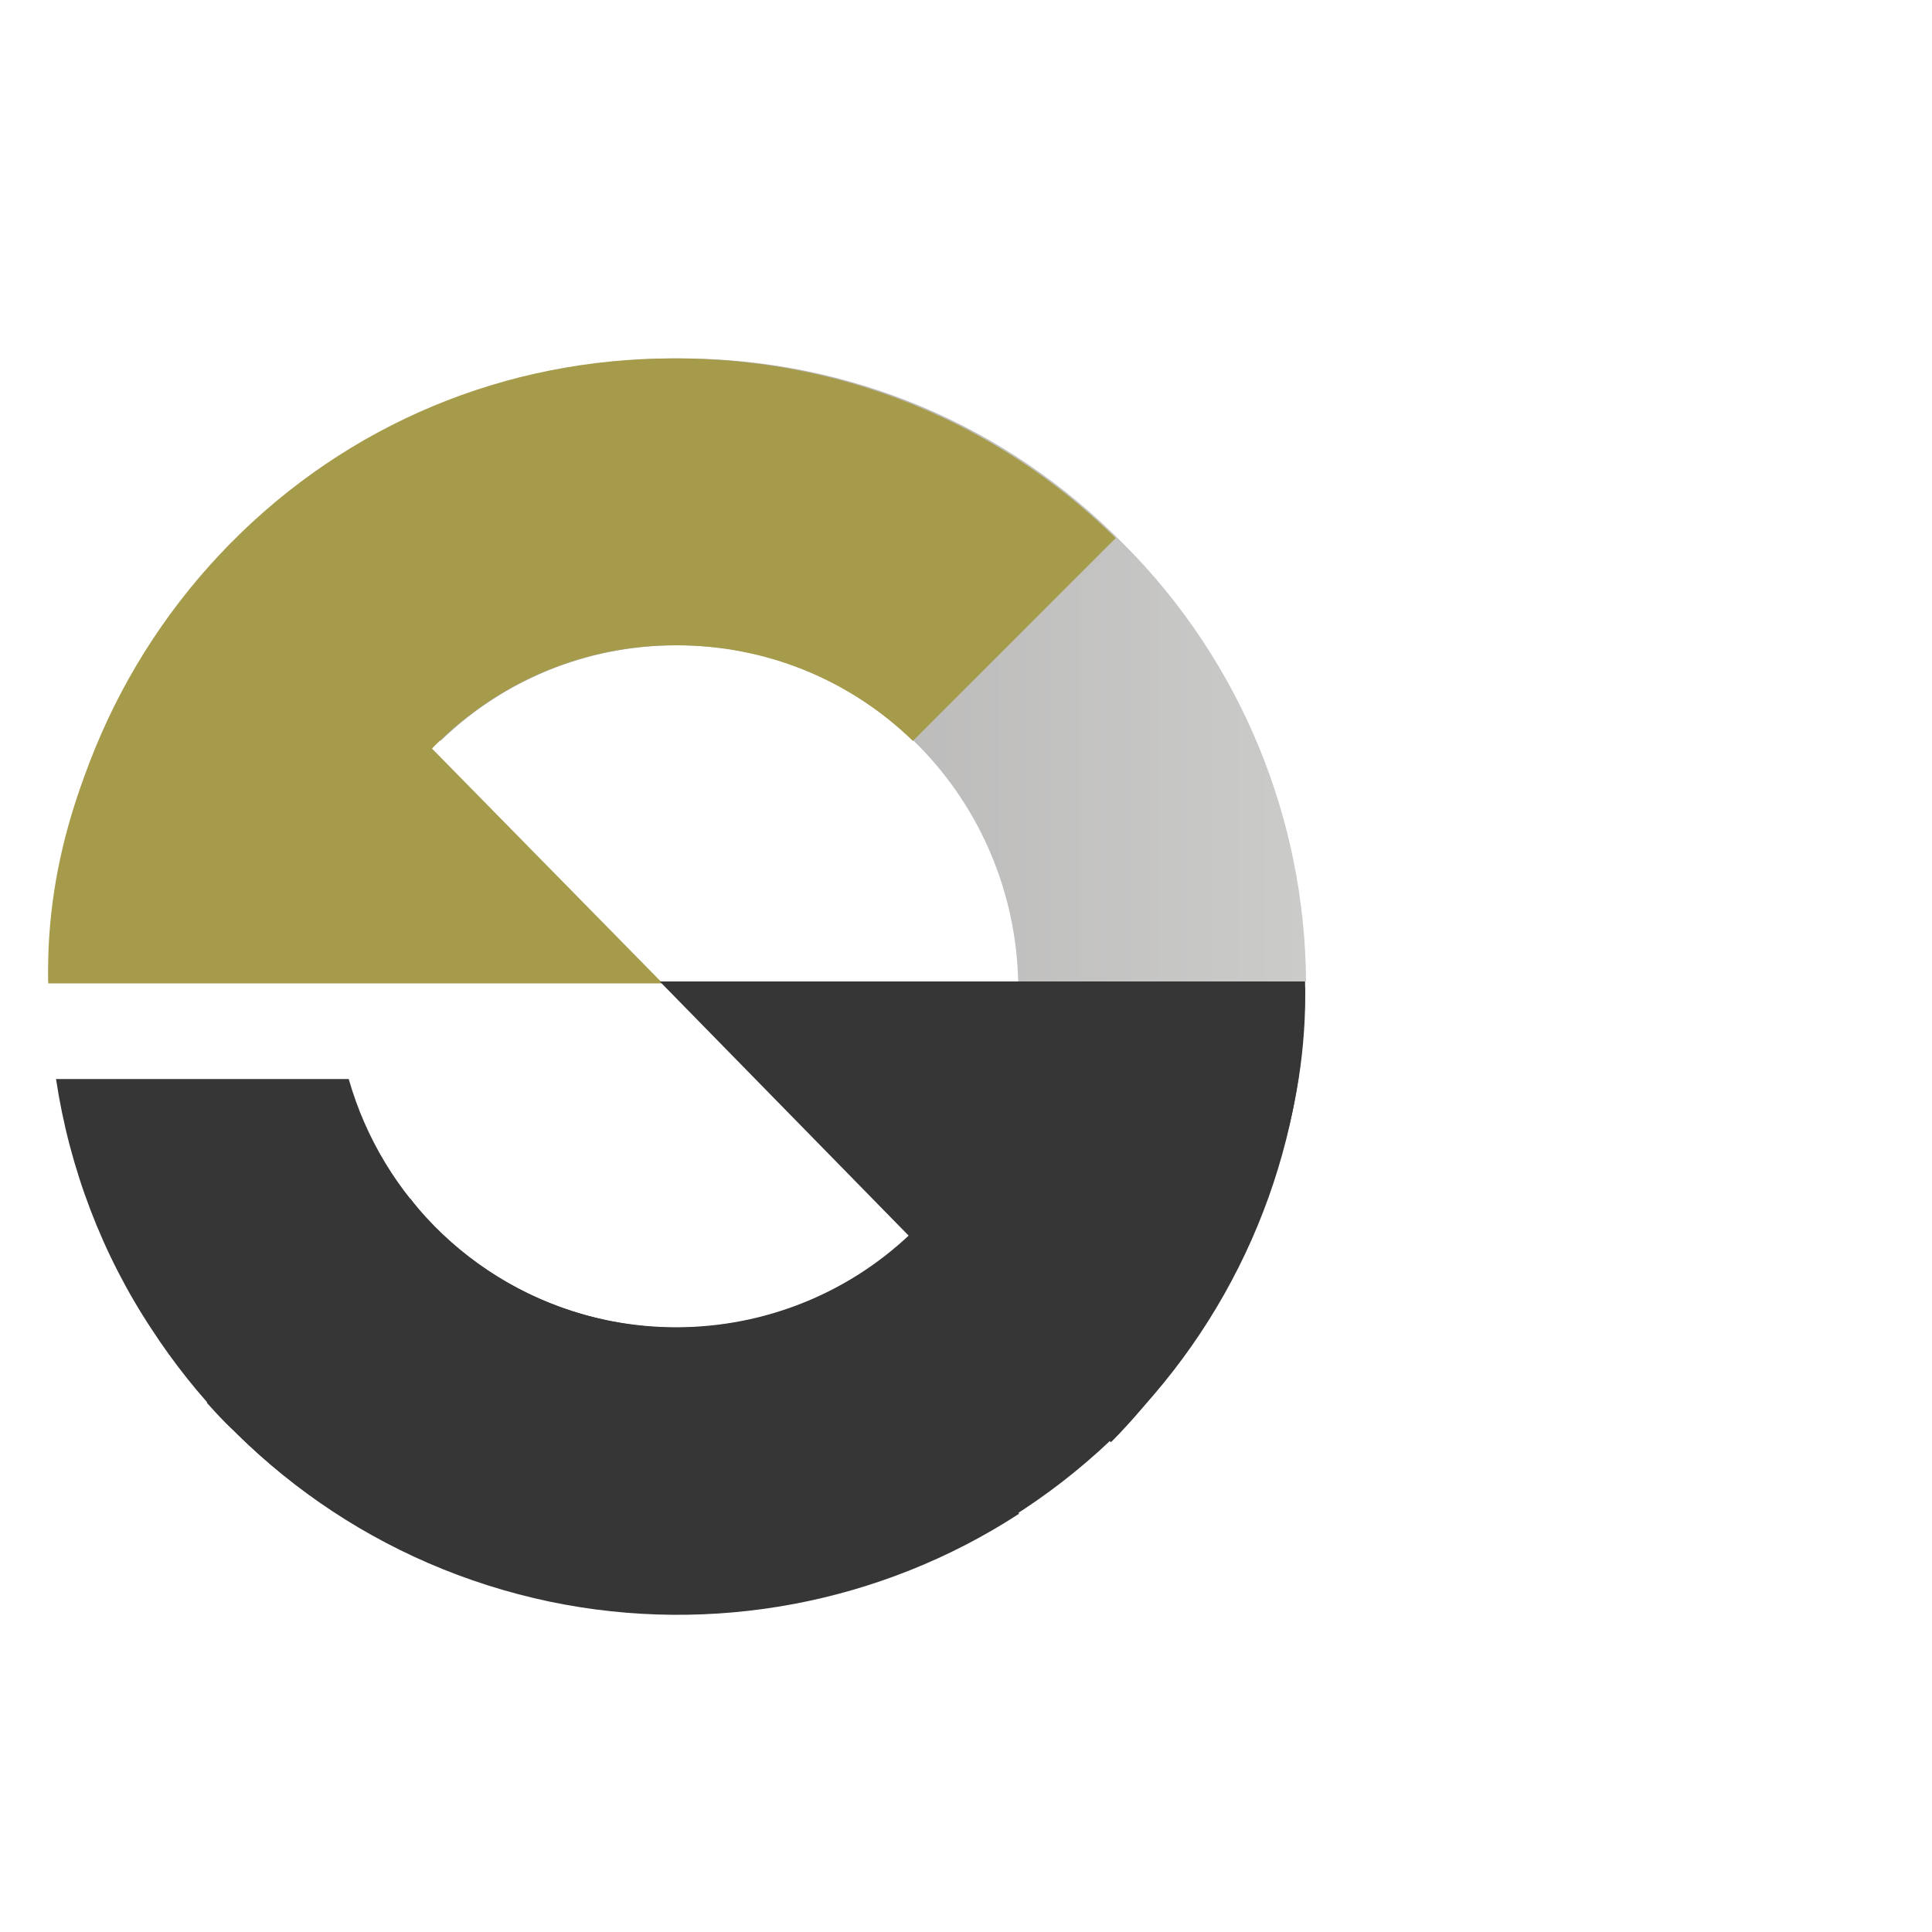
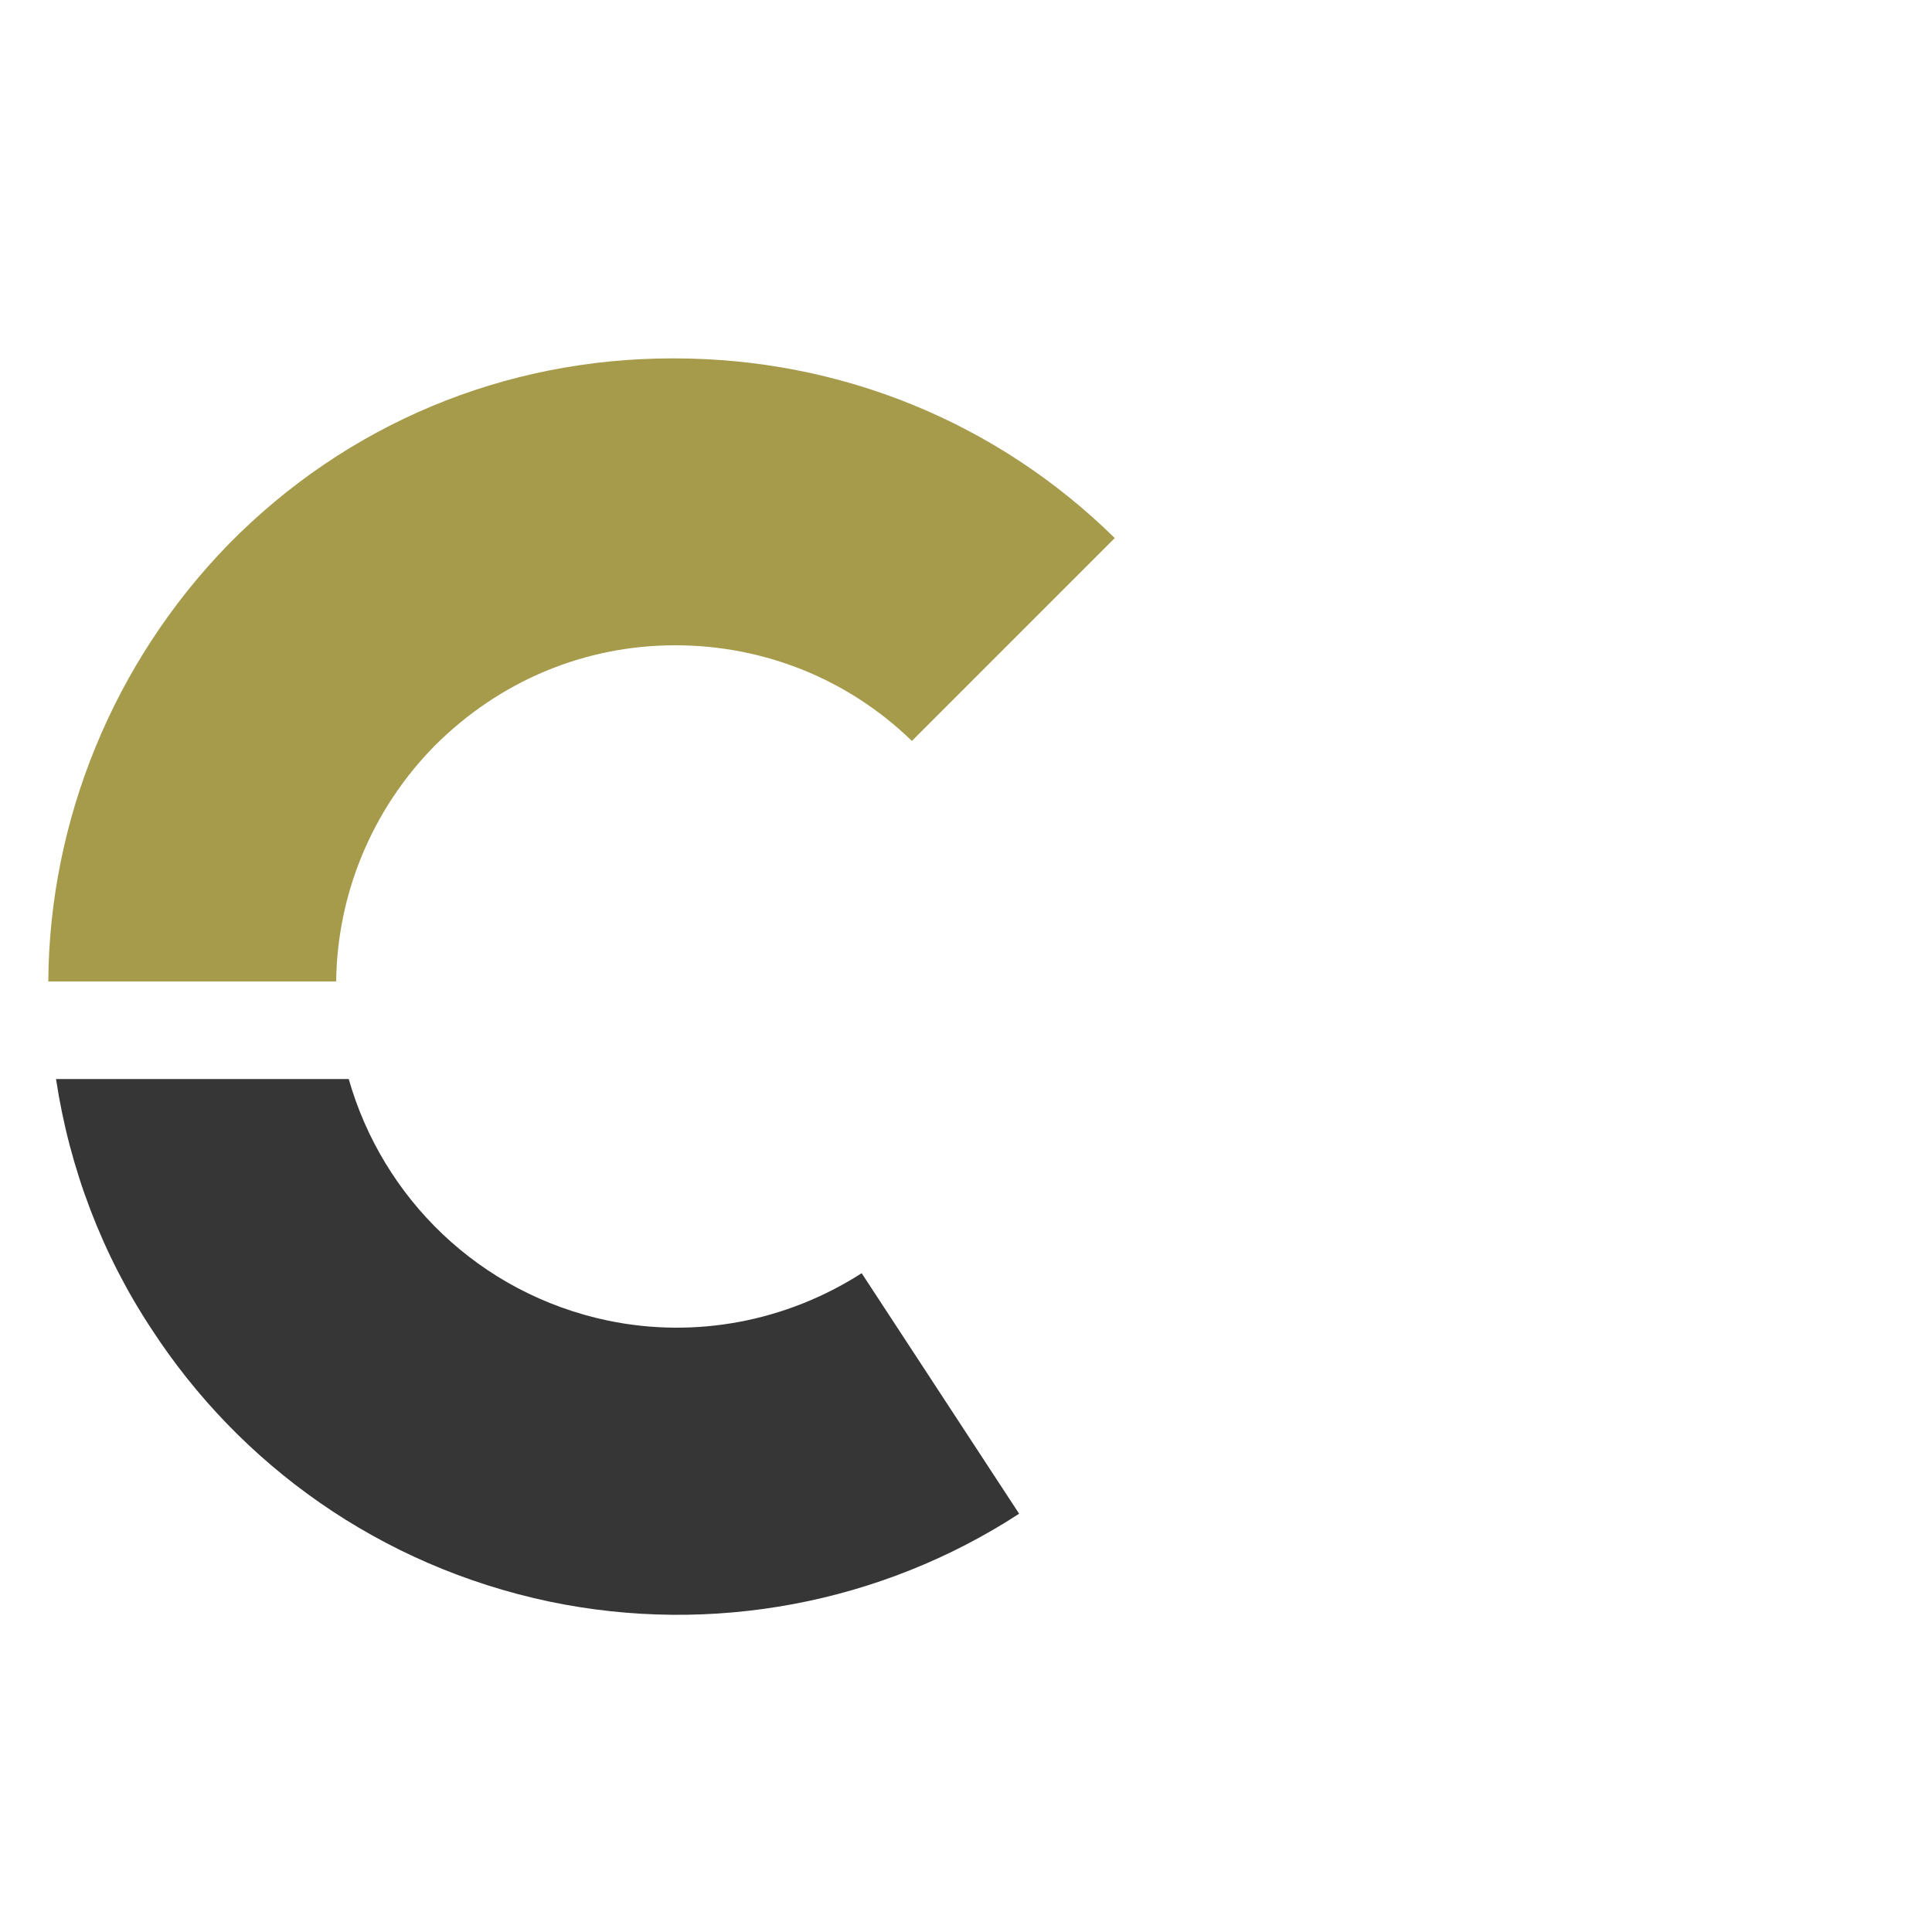
<svg xmlns="http://www.w3.org/2000/svg" version="1.1" x="0px" y="0px" viewBox="0 0 200 200" style="enable-background:new 0 0 200 200;" xml:space="preserve">
  <style type="text/css">
	.st0{fill:#A5994A;}
	.st1{fill:#363636;}
	.st2{fill:url(#SVGID_1_);}
	.st3{fill:#A69A4B;}
	.st4{fill:url(#SVGID_2_);}
	.st5{fill:url(#SVGID_3_);}
	.st6{fill:url(#SVGID_4_);}
	.st7{fill:url(#SVGID_5_);}
	.st8{fill:url(#SVGID_6_);}
	.st9{fill:url(#SVGID_7_);}
	.st10{fill:#A6A4A4;}
	.st11{fill:url(#SVGID_8_);}
	.st12{fill:url(#SVGID_9_);}
	.st13{fill:url(#SVGID_10_);}
	.st14{clip-path:url(#SVGID_12_);fill:#E6E6E6;}
	.st15{clip-path:url(#SVGID_12_);fill:#EBEBEB;}
	.st16{clip-path:url(#SVGID_12_);fill:#EFEFEF;}
	.st17{clip-path:url(#SVGID_12_);fill:#F2F2F2;}
	.st18{clip-path:url(#SVGID_12_);fill:#F5F5F5;}
	.st19{clip-path:url(#SVGID_12_);fill:#F7F7F7;}
	.st20{clip-path:url(#SVGID_12_);fill:#F9F9F9;}
	.st21{clip-path:url(#SVGID_12_);fill:#FBFBFB;}
	.st22{clip-path:url(#SVGID_12_);fill:#FCFCFC;}
	.st23{clip-path:url(#SVGID_12_);fill:#FDFDFD;}
	.st24{clip-path:url(#SVGID_12_);fill:#FEFEFE;}
	.st25{clip-path:url(#SVGID_12_);fill:#FFFFFF;}
	.st26{fill:#4D4E4E;}
	.st27{clip-path:url(#SVGID_14_);fill:#FFFFFF;}
	.st28{fill:#A6A6A6;}
	.st29{fill:#FFFFFF;}
	.st30{fill:none;}
	.st31{fill:#4D4D4D;}
	.st32{fill:url(#SVGID_15_);}
	.st33{fill:url(#SVGID_16_);}
	.st34{fill:url(#SVGID_17_);}
	.st35{fill:url(#SVGID_18_);}
	.st36{fill:url(#SVGID_19_);}
	.st37{fill:url(#SVGID_20_);}
	.st38{fill:url(#SVGID_21_);}
	.st39{fill:url(#SVGID_22_);}
	.st40{fill:url(#SVGID_23_);}
	.st41{fill:url(#SVGID_24_);}
	.st42{fill:none;stroke:#363636;stroke-width:27;stroke-miterlimit:10;}
	.st43{fill:none;stroke:#363636;stroke-width:30;stroke-miterlimit:10;}
	.st44{fill:url(#SVGID_25_);}
	.st45{fill:url(#SVGID_26_);}
	.st46{fill-rule:evenodd;clip-rule:evenodd;fill:#363636;}
	.st47{fill-rule:evenodd;clip-rule:evenodd;fill:#A6A6A6;}
	.st48{fill-rule:evenodd;clip-rule:evenodd;fill:#FFFFFF;}
	.st49{fill:#8E7F36;}
	.st50{fill:url(#SVGID_27_);}
	.st51{fill:url(#SVGID_28_);}
	.st52{fill:url(#SVGID_29_);}
	.st53{fill:url(#SVGID_30_);}
	.st54{fill:url(#SVGID_31_);}
	.st55{fill:url(#SVGID_32_);}
	.st56{fill:url(#SVGID_33_);}
	.st57{fill:url(#SVGID_34_);}
	.st58{fill:url(#SVGID_35_);}
	.st59{fill:url(#SVGID_36_);}
	.st60{fill:none;stroke:#A6A4A4;stroke-width:17;stroke-miterlimit:10;}
	.st61{fill:none;stroke:#A6A4A4;stroke-width:22;stroke-miterlimit:10;}
	.st62{fill:#7C6C28;}
	.st63{fill:url(#SVGID_37_);}
	.st64{fill-rule:evenodd;clip-rule:evenodd;fill:url(#SVGID_38_);}
	.st65{fill:url(#SVGID_39_);}
	.st66{fill:url(#SVGID_40_);}
	.st67{opacity:0.56;fill:url(#SVGID_41_);}
	.st68{fill:url(#SVGID_42_);}
	.st69{fill:url(#SVGID_43_);}
	.st70{fill-rule:evenodd;clip-rule:evenodd;fill:#A6A4A4;}
	.st71{fill-rule:evenodd;clip-rule:evenodd;fill:url(#SVGID_44_);}
	.st72{fill-rule:evenodd;clip-rule:evenodd;fill:url(#SVGID_45_);}
	.st73{fill-rule:evenodd;clip-rule:evenodd;fill:url(#SVGID_46_);}
</style>
  <g id="Layer_1">
</g>
  <g id="Layer_2">
    <g>
      <linearGradient id="SVGID_1_" gradientUnits="userSpaceOnUse" x1="24.503" y1="69.339" x2="135.126" y2="69.339">
        <stop offset="0" style="stop-color:#A5A3A3" />
        <stop offset="1" style="stop-color:#CBCBCA" />
      </linearGradient>
-       <path class="st2" d="M95.1,77.2c-6.7-6.7-15.5-10.4-24.9-10.4l0,0.2l0-0.2h-0.1c-9.2,0-17.9,3.5-24.5,9.9l-21-21    c12.2-12,28.4-18.6,45.6-18.6h0.2c17.4,0,33.7,6.8,45.9,19.2c12.3,12.3,18.8,28.7,18.9,45.3h-29.8    C105.2,92.7,101.7,83.9,95.1,77.2z" />
-       <path class="st3" d="M45,77.2c6.7-6.7,15.5-10.4,24.9-10.4l0,0.2l0-0.2h0.1c9.2,0,17.9,3.5,24.5,9.9l21-21    c-12.2-12-28.4-18.6-45.6-18.6h-0.2c-17.4,0-33.7,6.8-45.9,19.2C11.7,68.6,5.1,85,5,101.6h29.8C34.9,92.7,38.4,83.9,45,77.2z" />
-       <path class="st1" d="M105.3,102.3c-0.1,9.2-3.7,18.1-10.3,24.7c-13.7,13.8-36.1,13.9-49.9,0.1c-0.9-0.9-1.8-1.9-2.6-3l-21.1,21.1    c0.9,1,1.8,2,2.8,2.9c12.7,12.6,29.3,18.9,45.9,18.9c16.7,0,33.4-6.4,46.1-19.1c12.1-12.2,18.9-28.6,18.9-45.7H105.3z" />
+       <path class="st3" d="M45,77.2c6.7-6.7,15.5-10.4,24.9-10.4l0,0.2l0-0.2c9.2,0,17.9,3.5,24.5,9.9l21-21    c-12.2-12-28.4-18.6-45.6-18.6h-0.2c-17.4,0-33.7,6.8-45.9,19.2C11.7,68.6,5.1,85,5,101.6h29.8C34.9,92.7,38.4,83.9,45,77.2z" />
      <path class="st1" d="M89.2,131.8c-7.8,5-17.2,6.8-26.3,4.9c-13.3-2.8-23.3-12.7-26.8-25H5.8c1.4,9.3,4.8,18.2,9.9,25.9    c9.1,14,23.6,24.5,41.2,28.2c16.8,3.5,34.3,0.2,48.6-9.1L89.2,131.8z" />
-       <path class="st3" d="M5,101.8h63.6L23.9,56.3C23.9,56.3,4.3,75.3,5,101.8z" />
-       <path class="st1" d="M135.1,101.6H68.3l46.7,47.7C115,149.3,135.8,129.5,135.1,101.6z" />
    </g>
  </g>
</svg>